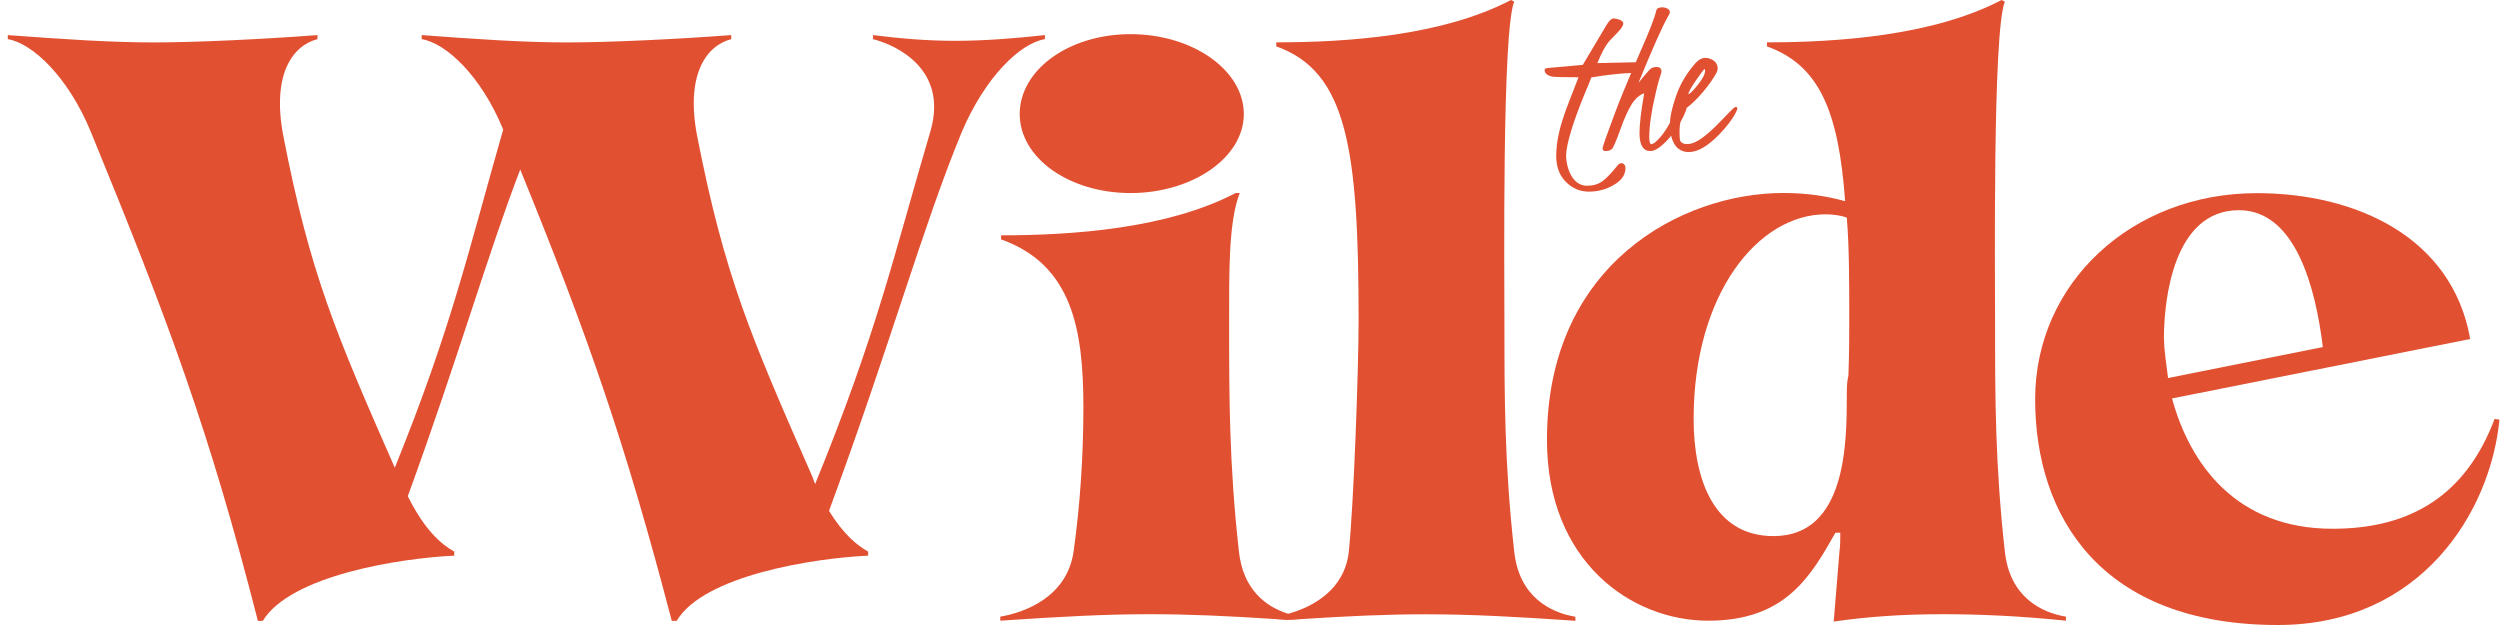
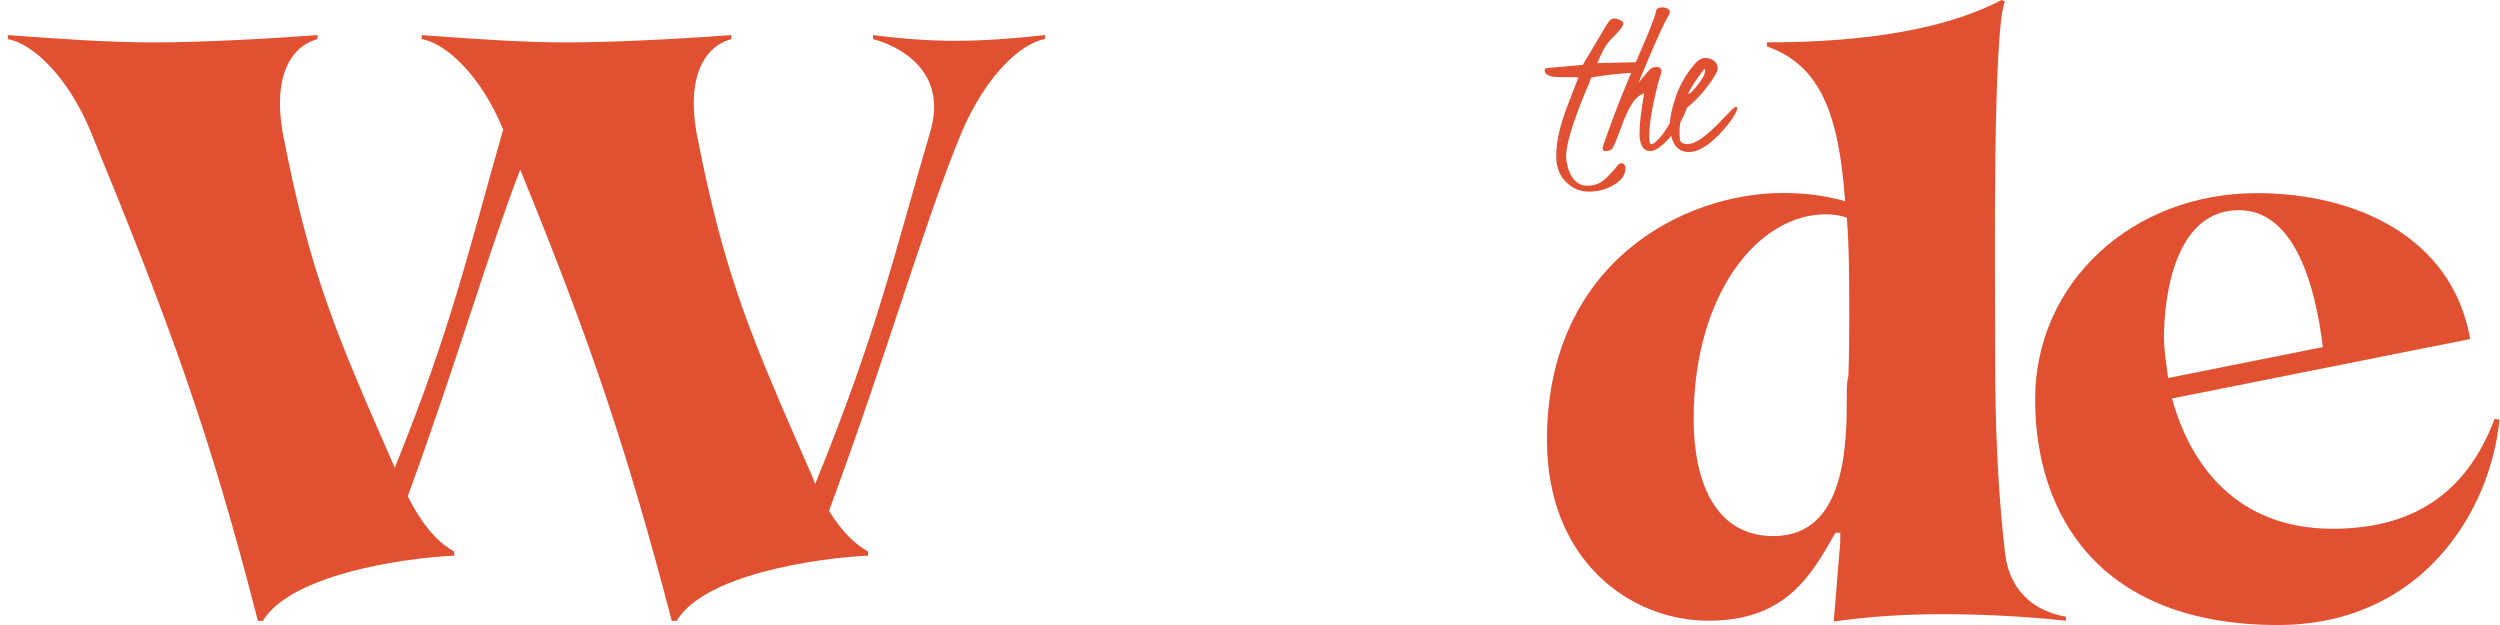
<svg xmlns="http://www.w3.org/2000/svg" width="288" height="72" viewBox="0 0 288 72" fill="none">
  <path d="M120.376 4.509V4.042C116.907 4.421 113.428 4.703 110.057 4.703C106.685 4.703 103.576 4.421 100.573 4.042V4.509C103.479 5.257 109.114 8.075 107.239 14.925C102.925 29.568 101.04 38.293 93.908 55.754C93.811 55.569 93.723 55.288 93.626 55.006C86.494 38.769 83.492 31.919 80.295 15.586C78.983 8.638 81.325 5.267 84.24 4.509V4.042C78.04 4.509 70.257 4.888 65.283 4.888C60.308 4.888 54.866 4.509 48.58 4.042V4.509C51.398 4.975 55.43 8.735 57.966 14.925C53.934 29.004 52.058 37.642 45.48 53.879C38.717 38.488 35.715 31.54 32.625 15.586C31.313 8.638 33.655 5.267 36.57 4.509V4.042C30.371 4.509 22.675 4.888 17.7 4.888C12.726 4.888 7.187 4.509 0.9 4.042V4.509C3.718 4.975 7.848 8.823 10.471 15.207C19.479 37.166 24.084 49.555 29.71 71.524H30.274C33.461 66.267 46.131 64.295 52.33 64.013V63.547C50.834 62.701 48.949 61.108 46.977 57.163C52.797 41.208 56.178 29.286 59.929 19.53C67.809 38.867 72.036 51.061 77.389 71.524H77.953C81.053 66.267 93.811 64.295 100.01 64.013V63.547C98.698 62.798 97.192 61.574 95.501 58.854C102.633 39.517 106.296 26.099 110.795 15.207C113.516 8.823 117.548 4.975 120.366 4.509H120.376Z" fill="#E25032" />
-   <path d="M117.471 13.137C117.471 18.209 123.194 22.241 130.238 22.241C137.283 22.241 143.288 18.209 143.288 13.137C143.288 8.065 137.37 3.935 130.238 3.935C123.106 3.935 117.471 8.065 117.471 13.137Z" fill="#E25032" />
-   <path d="M174.439 63.537C173.311 53.49 173.311 45.513 173.311 37.632C173.311 31.53 173.03 3.566 174.439 0.185L174.06 0C166.18 4.13 155.19 4.878 147.028 4.878V5.344C155.19 8.249 156.511 17.169 156.511 36.874C156.511 42.51 155.948 58.183 155.384 63.527C154.908 67.968 151.226 69.921 148.398 70.708C145.882 69.921 143.2 67.968 142.724 63.527C141.596 53.49 141.596 45.503 141.596 37.623C141.596 31.521 141.499 25.613 142.821 22.232H142.354C134.474 26.361 123.485 27.109 115.323 27.109V27.576C123.485 30.481 124.806 37.895 124.806 46.912C124.806 52.547 124.427 58.173 123.679 63.527C122.931 68.784 118.043 70.562 115.235 71.038V71.504C122.086 71.038 127.245 70.756 132.502 70.756C137.001 70.756 141.509 70.96 146.95 71.32C146.95 71.32 147.786 71.417 148.369 71.417C148.952 71.417 149.768 71.33 149.768 71.33C155.268 70.97 159.708 70.766 164.217 70.766C169.473 70.766 174.73 71.048 181.483 71.514V71.048C178.665 70.581 175.002 68.793 174.439 63.537Z" fill="#E25032" />
  <path d="M230.96 63.537C229.833 53.49 229.833 45.513 229.833 37.632C229.833 31.53 229.552 3.566 230.96 0.185L230.581 0C222.701 4.13 211.624 4.878 203.55 4.878V5.344C209.555 7.501 211.809 12.758 212.557 23.174C210.497 22.61 208.243 22.232 205.425 22.232C193.882 22.232 178.209 30.306 178.209 50.672C178.209 64.654 187.877 71.504 196.797 71.504C205.717 71.504 208.622 66.345 211.44 61.37H212.003C212.003 62.118 212.003 62.876 211.906 63.527L211.245 71.602C215.19 71.038 219.126 70.756 223.819 70.756C227.851 70.756 232.544 70.941 237.995 71.504V71.038C235.177 70.572 231.514 68.784 230.96 63.527V63.537ZM212.936 43.268C212.752 44.016 212.751 44.764 212.751 45.522C212.751 50.876 212.751 61.759 204.308 61.759C197.458 61.759 195.106 55.278 195.106 48.243C195.106 33.882 202.52 24.69 210.313 24.69C211.061 24.69 212.003 24.787 212.751 25.069C213.033 28.45 213.033 32.385 213.033 36.894C213.033 38.4 213.033 40.645 212.936 43.278V43.268Z" fill="#E25032" />
  <path d="M287.384 48.243C284.1 56.968 277.813 60.913 268.709 60.913C257.632 60.913 252.288 53.5 250.218 45.901L284.566 39.051C282.507 27.323 271.43 22.251 259.974 22.251C245.613 22.251 234.448 32.57 234.448 45.998C234.448 59.427 241.959 72 262.413 72C278.931 72 286.908 58.951 287.938 48.35L287.375 48.253L287.384 48.243ZM249.285 38.954C249.285 34.445 250.413 24.214 257.924 24.214C264.405 24.214 266.746 33.036 267.592 39.984L249.762 43.55C249.577 41.956 249.295 40.45 249.295 38.954H249.285Z" fill="#E25032" />
  <path d="M178.898 8.833C179.103 8.871 180.084 8.901 181.843 8.901C181.658 9.367 181.298 10.309 180.745 11.728C180.191 13.147 179.812 14.342 179.598 15.294C179.384 16.246 179.277 17.14 179.277 17.976C179.277 19.22 179.647 20.211 180.395 20.959C181.143 21.707 182.027 22.076 183.047 22.076C184.068 22.076 185.03 21.824 185.914 21.299C186.808 20.784 187.255 20.143 187.255 19.365C187.255 19.093 187.148 18.918 186.934 18.821C186.711 18.743 186.507 18.841 186.303 19.103C185.652 19.919 185.088 20.512 184.612 20.862C184.136 21.221 183.543 21.396 182.843 21.396C181.94 21.396 181.26 20.871 180.803 19.812C180.541 19.181 180.414 18.53 180.414 17.849C180.482 16.48 181.201 14.089 182.6 10.688C182.931 9.921 183.174 9.328 183.32 8.92C185.059 8.628 186.584 8.463 187.906 8.405C187.196 10.086 186.516 11.748 185.914 13.36C185.039 15.702 184.602 16.956 184.612 17.131C184.612 17.305 184.748 17.402 185 17.402C185.253 17.402 185.477 17.334 185.681 17.179C185.856 17.014 186.176 16.266 186.652 14.944C187.109 13.662 187.546 12.69 187.964 12.02C188.392 11.349 188.877 10.922 189.412 10.747C189.052 12.758 188.868 14.313 188.868 15.401C188.887 16.732 189.305 17.402 190.121 17.402C190.675 17.402 191.384 16.917 192.249 15.955C192.346 15.848 192.424 15.741 192.511 15.634C192.667 16.275 192.92 16.771 193.318 17.101C193.658 17.383 194.076 17.519 194.552 17.519C195.572 17.519 196.748 16.839 198.069 15.469C198.905 14.604 199.527 13.798 199.935 13.03C200.071 12.777 200.139 12.593 200.139 12.486C200.09 12.194 199.847 12.272 199.43 12.719C199.401 12.748 199.342 12.816 199.245 12.904C199.148 13.001 198.749 13.409 198.04 14.148C197.331 14.886 196.66 15.479 196.039 15.926C195.417 16.373 194.853 16.596 194.367 16.596C193.881 16.596 193.59 16.421 193.522 16.071C193.493 15.916 193.483 15.576 193.483 15.022C193.483 14.76 193.512 14.439 193.58 14.079C193.813 13.671 194.017 13.263 194.183 12.836C194.241 12.69 194.27 12.564 194.309 12.428C194.941 11.942 195.553 11.339 196.165 10.62C196.913 9.726 197.457 8.949 197.797 8.269C197.846 8.104 197.875 7.977 197.875 7.9C197.875 7.394 197.613 7.035 197.098 6.802C196.874 6.714 196.66 6.666 196.456 6.666C196.009 6.666 195.572 6.938 195.154 7.472C194.202 8.57 193.503 9.804 193.046 11.155C192.618 12.428 192.395 13.419 192.375 14.157C191.996 14.828 191.676 15.304 191.433 15.605C190.889 16.266 190.481 16.606 190.218 16.606C190.063 16.586 189.995 16.314 189.995 15.79C189.995 14.478 190.247 12.758 190.753 10.64C190.957 9.765 191.112 9.173 191.229 8.852C191.345 8.531 191.404 8.327 191.404 8.23C191.384 7.89 191.209 7.725 190.879 7.715C190.539 7.715 190.286 7.793 190.121 7.948L189.878 8.201C189.752 8.337 189.538 8.59 189.227 8.959C188.916 9.338 188.751 9.532 188.751 9.542C190.354 5.626 191.472 3.109 192.113 1.973L192.288 1.671C192.337 1.574 192.366 1.477 192.366 1.39C192.366 1.156 192.191 0.991 191.841 0.894C191.715 0.855 191.588 0.845 191.462 0.845C191.083 0.845 190.86 0.972 190.801 1.215C190.636 1.992 190.005 3.624 188.897 6.112C188.741 6.471 188.596 6.821 188.44 7.171L184.019 7.268C184.486 6.122 184.913 5.315 185.311 4.829C185.428 4.684 185.739 4.363 186.244 3.848C186.749 3.333 187.002 2.954 187.002 2.711C187.002 2.468 186.749 2.284 186.254 2.177C186.118 2.147 186.001 2.128 185.894 2.128C185.642 2.128 185.36 2.39 185.049 2.915L182.338 7.472L178.228 7.841C178.043 7.871 177.946 7.948 177.937 8.075C177.937 8.454 178.267 8.716 178.889 8.842L178.898 8.833ZM195.3 9.367C195.835 8.58 196.194 8.104 196.359 7.929C196.398 8.007 196.427 8.075 196.427 8.133C196.427 8.531 196.145 9.075 195.592 9.765C195.038 10.465 194.669 10.824 194.503 10.844C194.503 10.64 194.775 10.144 195.31 9.357L195.3 9.367Z" fill="#E25032" />
</svg>